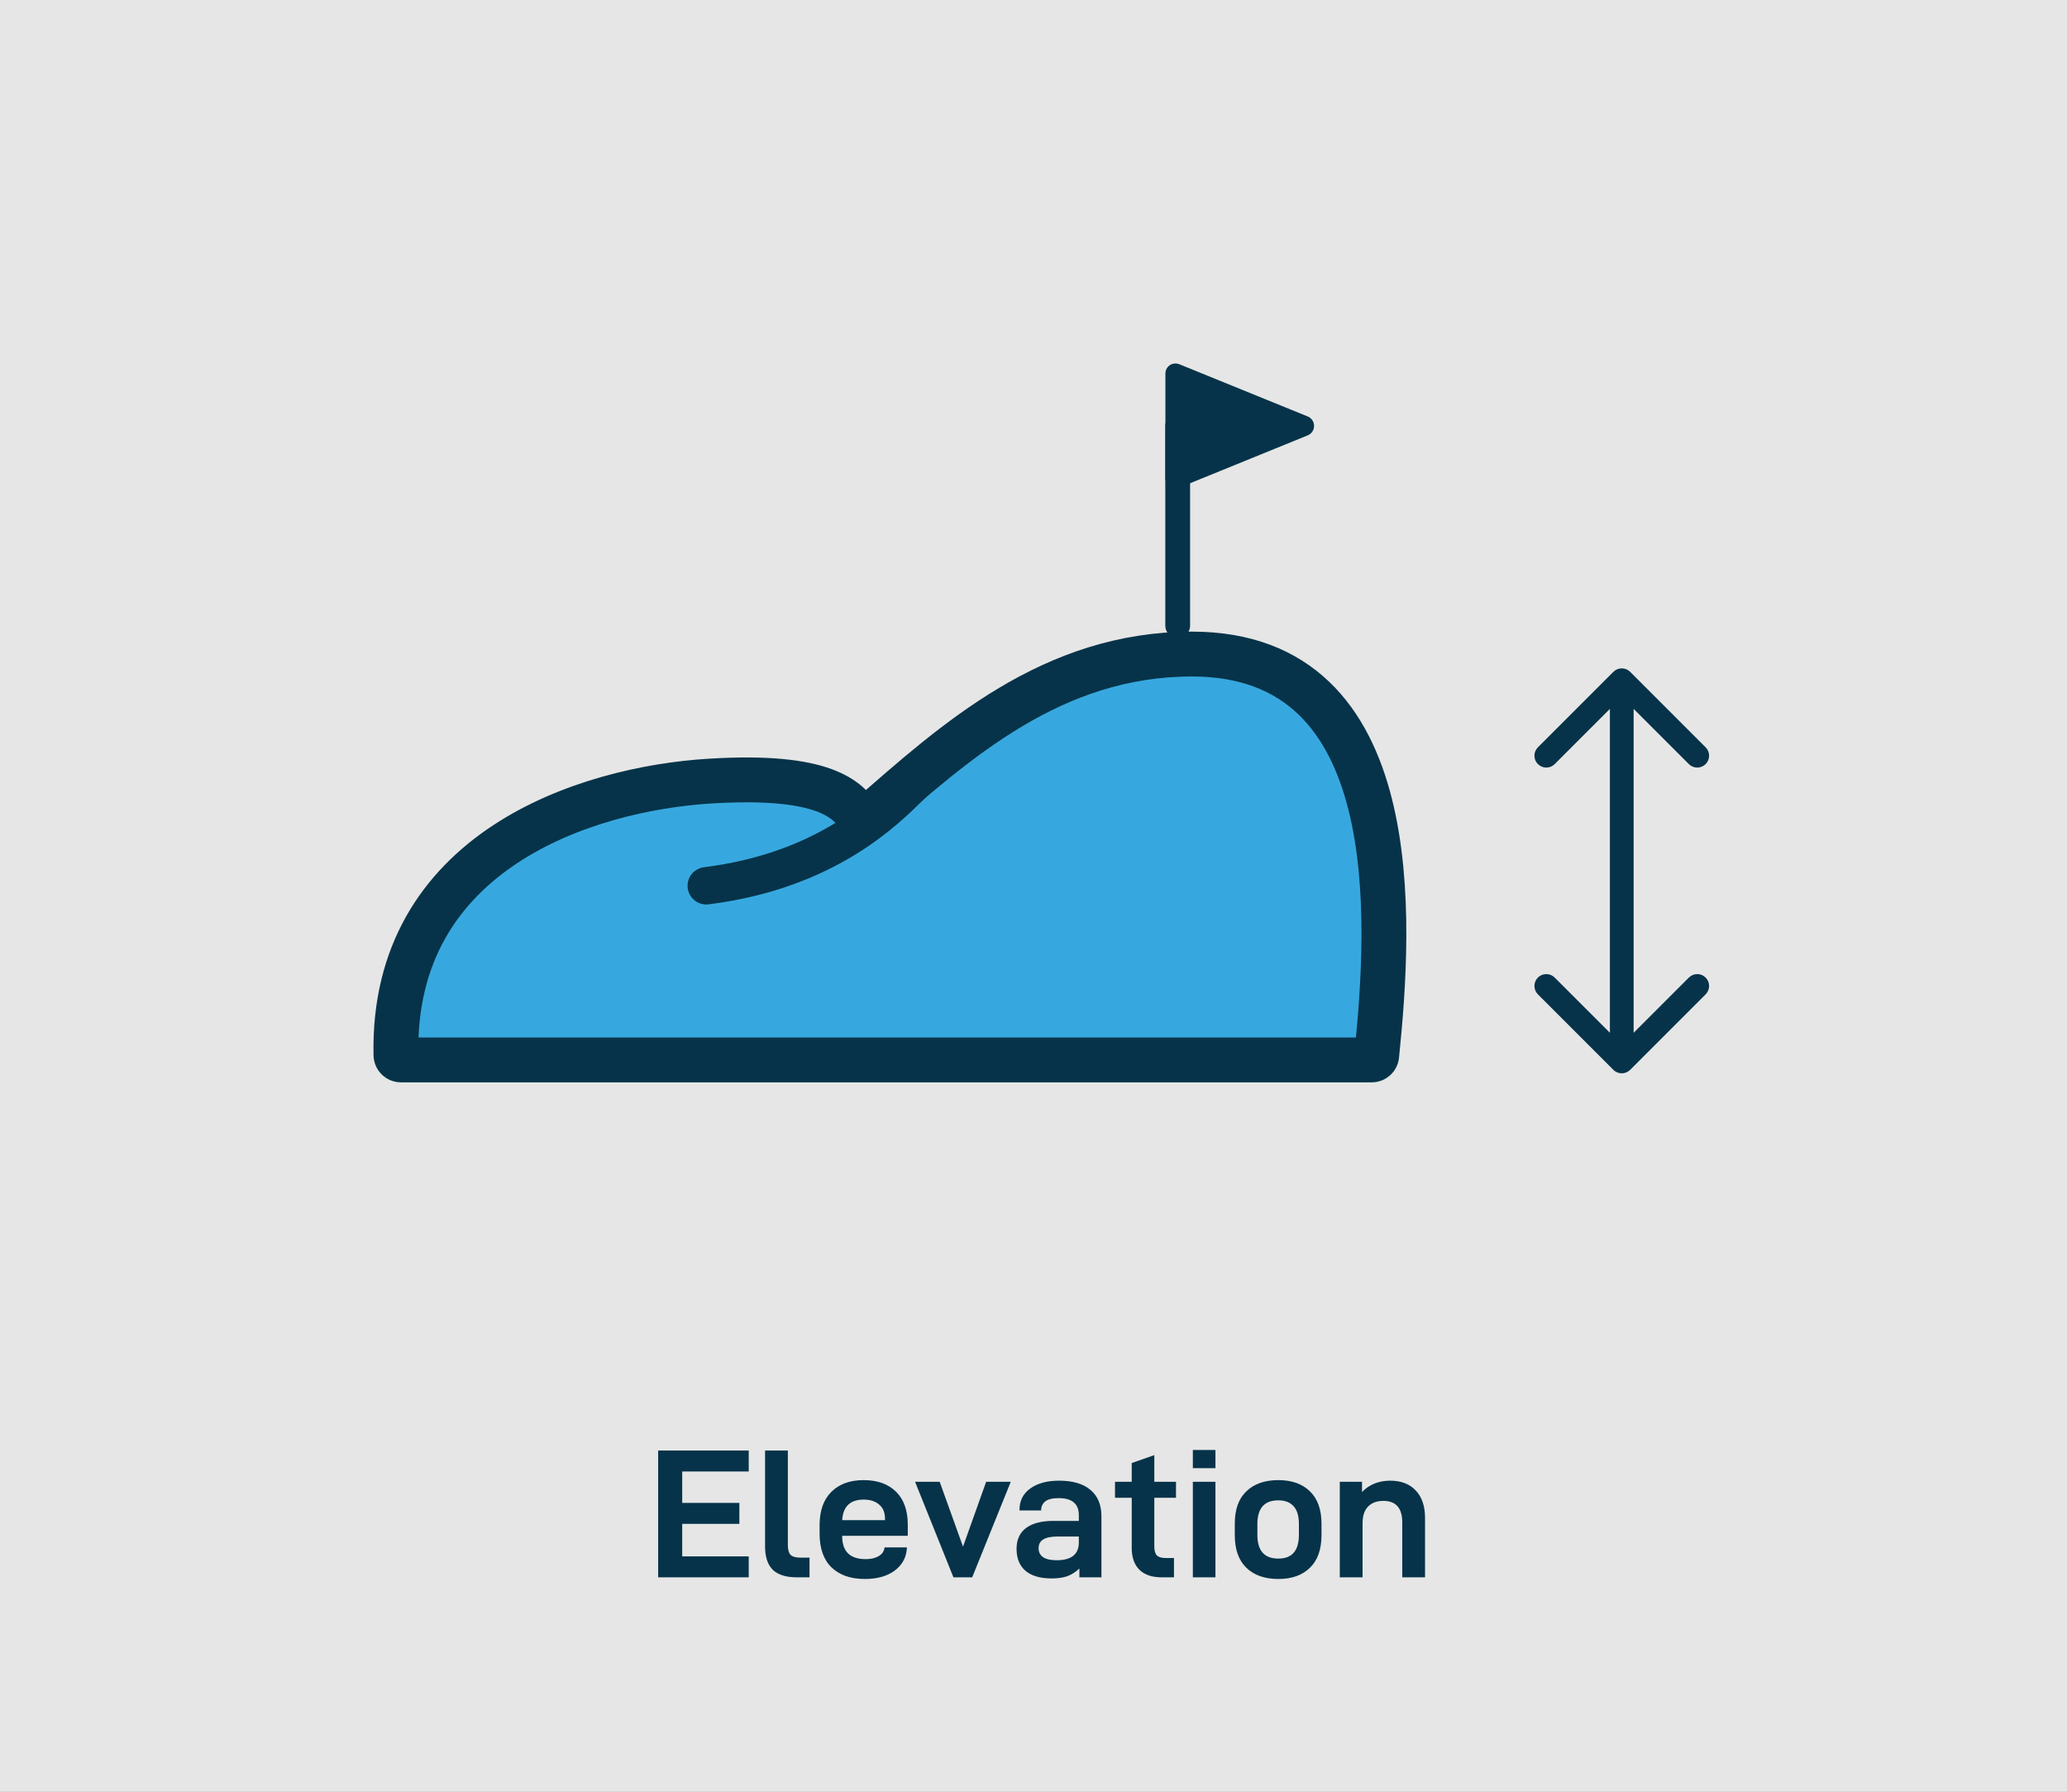
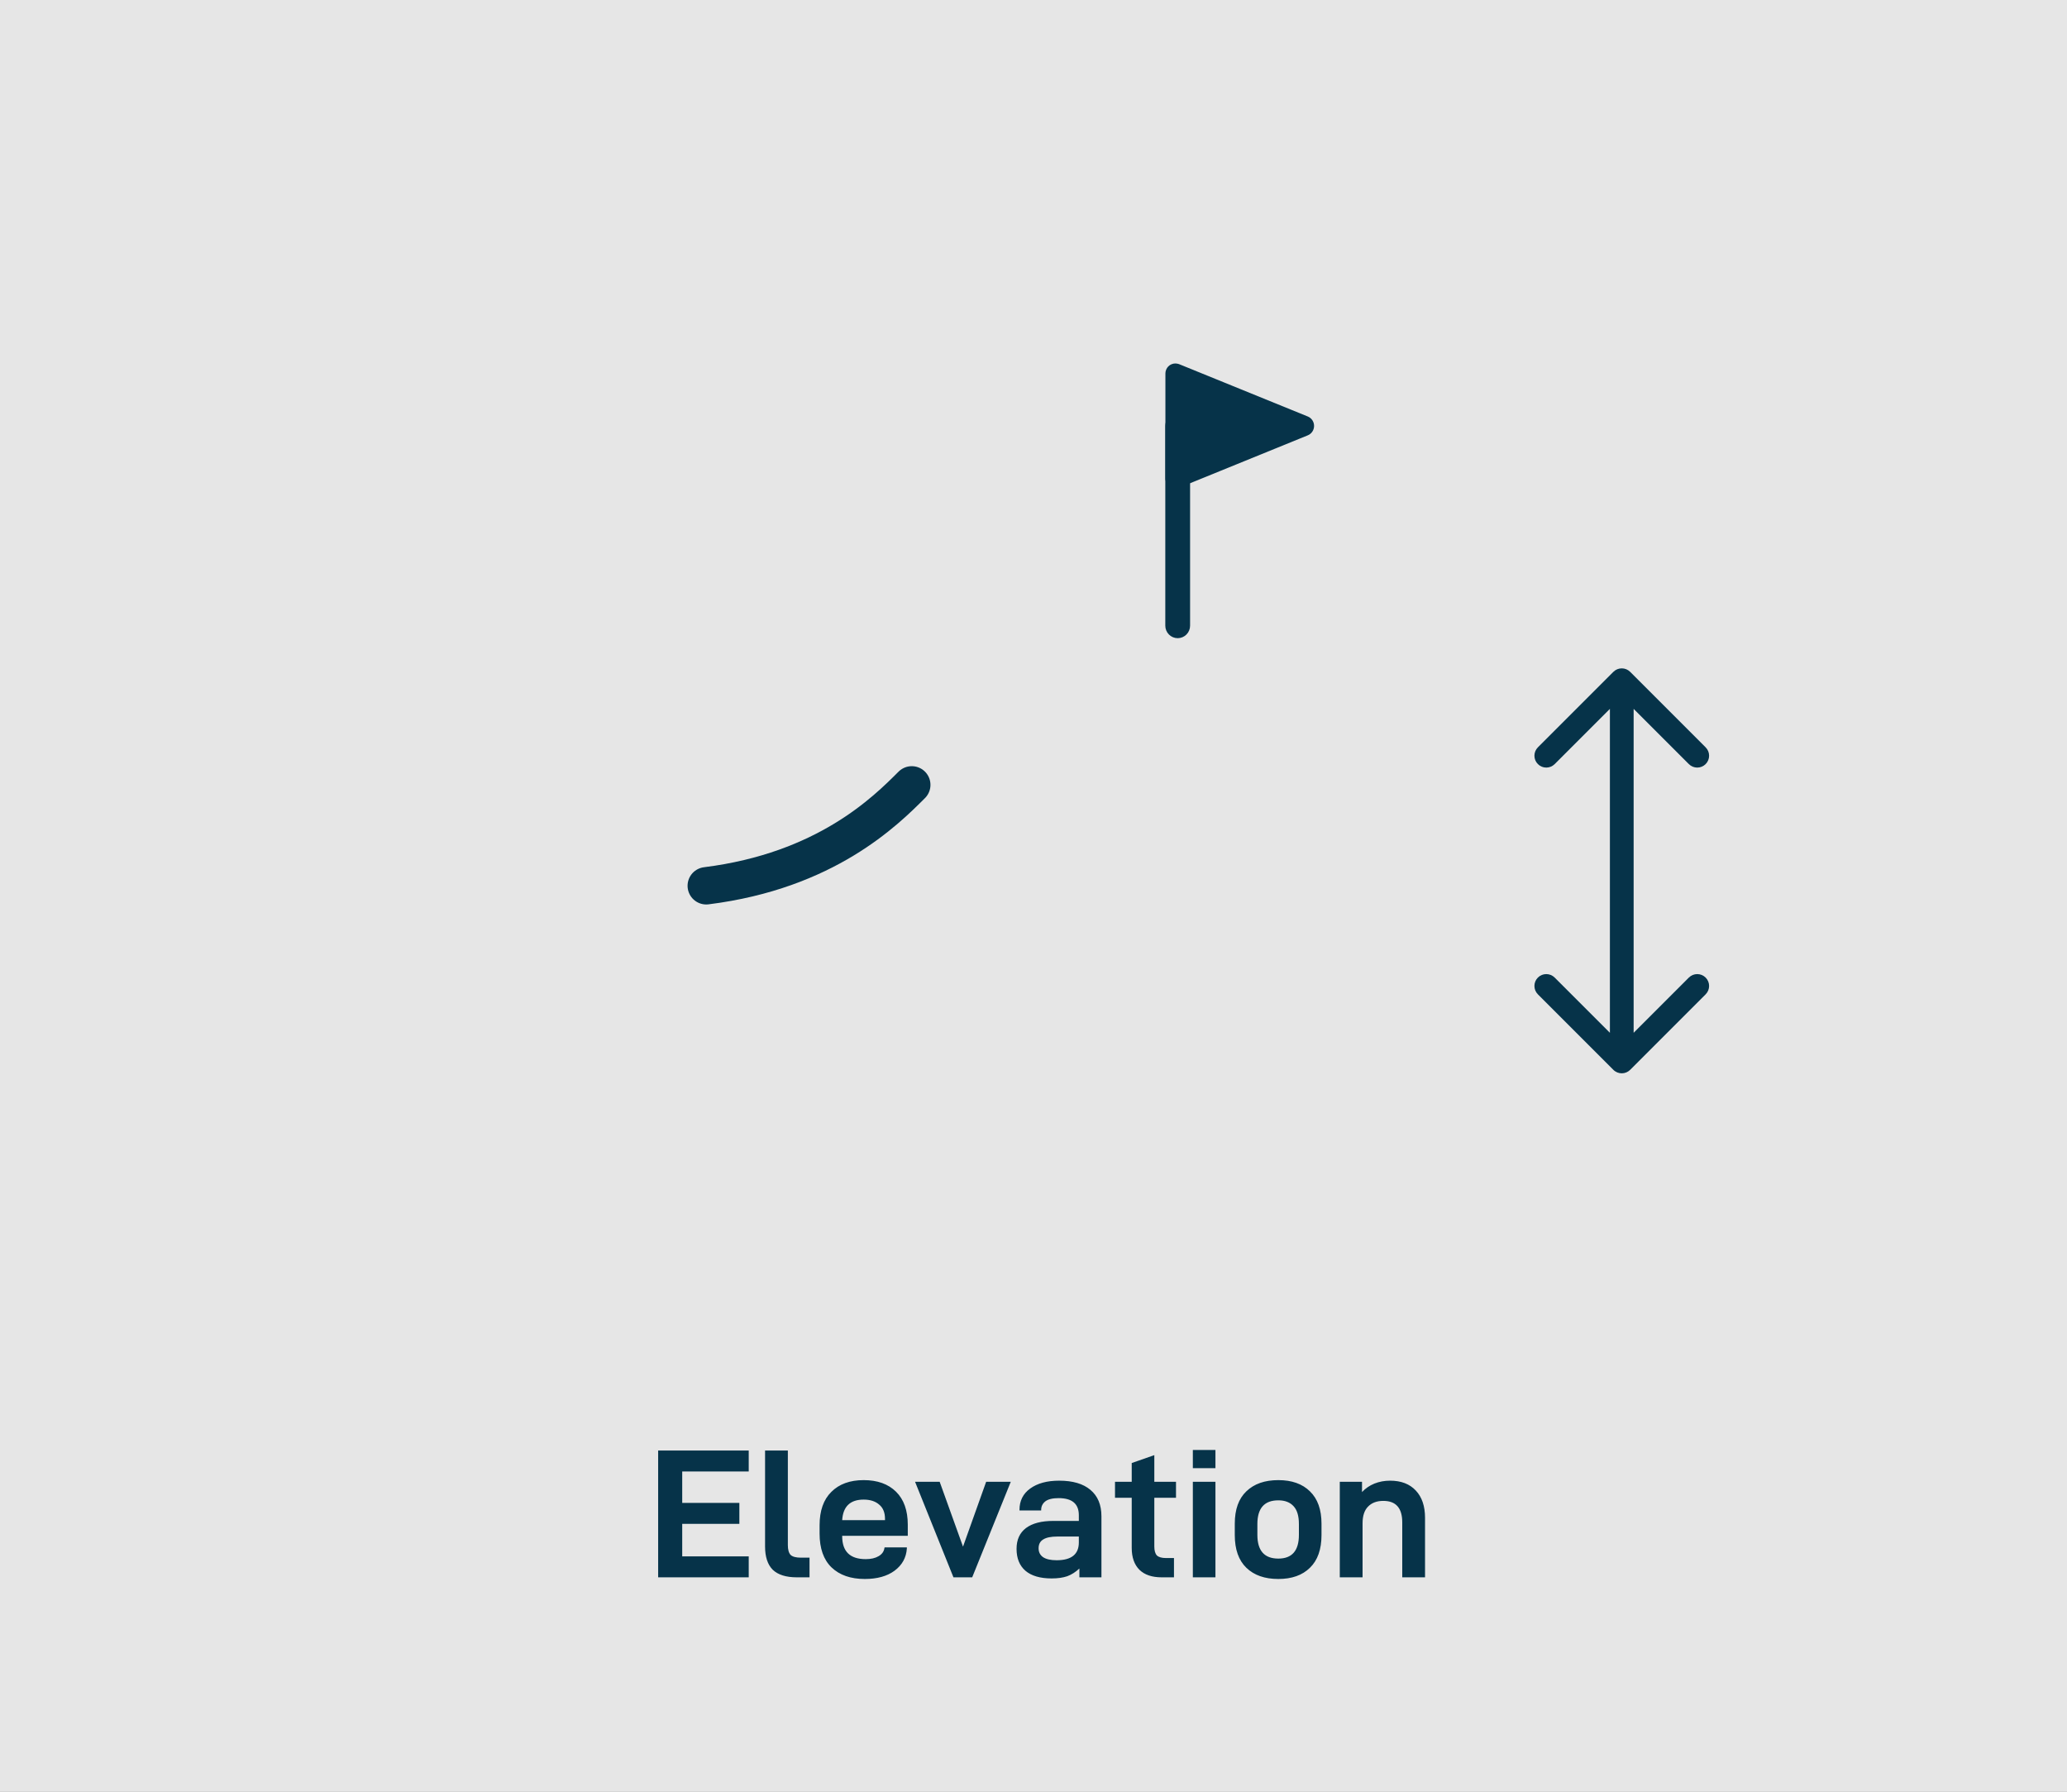
<svg xmlns="http://www.w3.org/2000/svg" width="135" height="117" viewBox="0 0 135 117" fill="none">
  <rect x="0" y="0" width="135" height="117" fill="#808080" stroke="none" />
  <rect width="135" height="117" fill="white" fill-opacity="0.8" />
  <path d="M44.557 96.088V98.14H48.289V99.508H44.557V101.632H48.901V103H42.985V94.72H48.901V96.088H44.557ZM52.044 103C51.34 103 50.816 102.836 50.472 102.508C50.136 102.172 49.968 101.664 49.968 100.984V94.72H51.456V100.888C51.456 101.192 51.516 101.408 51.636 101.536C51.764 101.656 51.988 101.716 52.308 101.716H52.872V103H52.044ZM55.005 100.288V100.312C55.005 101.312 55.517 101.812 56.541 101.812C56.885 101.812 57.165 101.748 57.381 101.62C57.605 101.492 57.733 101.312 57.765 101.08L57.777 101.044H59.229V101.116C59.189 101.716 58.921 102.2 58.425 102.568C57.937 102.928 57.289 103.108 56.481 103.108C55.561 103.108 54.837 102.856 54.309 102.352C53.789 101.848 53.529 101.112 53.529 100.144V99.604C53.529 98.652 53.785 97.924 54.297 97.42C54.809 96.908 55.513 96.652 56.409 96.652C57.305 96.652 58.009 96.904 58.521 97.408C59.033 97.912 59.289 98.632 59.289 99.568V100.288H55.005ZM56.409 97.924C55.529 97.924 55.061 98.372 55.005 99.268H57.801V99.184C57.801 98.768 57.673 98.456 57.417 98.248C57.169 98.032 56.833 97.924 56.409 97.924ZM59.764 96.76H61.372L62.896 100.996L64.408 96.76H66.016L63.496 103H62.272L59.764 96.76ZM69.177 96.688C70.065 96.688 70.745 96.888 71.217 97.288C71.697 97.688 71.937 98.264 71.937 99.016V103H70.497V102.424C70.249 102.656 69.985 102.824 69.705 102.928C69.425 103.024 69.085 103.072 68.685 103.072C67.933 103.072 67.361 102.904 66.969 102.568C66.585 102.232 66.393 101.756 66.393 101.14C66.393 100.548 66.597 100.096 67.005 99.784C67.421 99.472 68.017 99.316 68.793 99.316H70.461V98.944C70.461 98.2 70.021 97.828 69.141 97.828C68.741 97.828 68.449 97.9 68.265 98.044C68.089 98.188 68.001 98.372 68.001 98.596V98.632H66.585V98.596C66.585 98.004 66.817 97.54 67.281 97.204C67.753 96.86 68.385 96.688 69.177 96.688ZM69.009 101.884C69.977 101.884 70.461 101.496 70.461 100.72V100.336H69.069C68.645 100.336 68.333 100.4 68.133 100.528C67.933 100.648 67.833 100.84 67.833 101.104C67.833 101.352 67.929 101.544 68.121 101.68C68.321 101.816 68.617 101.884 69.009 101.884ZM75.391 97.804V100.984C75.391 101.256 75.447 101.452 75.559 101.572C75.679 101.684 75.875 101.74 76.147 101.74H76.675V103H75.871C75.239 103 74.755 102.836 74.419 102.508C74.083 102.172 73.915 101.696 73.915 101.08V97.804H72.823V96.76H73.915V95.536L75.391 95.02V96.76H76.807V97.804H75.391ZM77.907 94.684H79.383V95.872H77.907V94.684ZM77.907 96.76H79.383V103H77.907V96.76ZM83.49 103.108C82.602 103.108 81.906 102.864 81.402 102.376C80.898 101.888 80.646 101.176 80.646 100.24V99.496C80.646 98.568 80.898 97.864 81.402 97.384C81.906 96.896 82.602 96.652 83.49 96.652C84.37 96.652 85.058 96.896 85.554 97.384C86.058 97.872 86.31 98.576 86.31 99.496V100.24C86.31 101.176 86.058 101.888 85.554 102.376C85.058 102.864 84.37 103.108 83.49 103.108ZM83.49 101.776C84.386 101.776 84.834 101.26 84.834 100.228V99.52C84.834 98.992 84.718 98.604 84.486 98.356C84.254 98.1 83.922 97.972 83.49 97.972C82.578 97.972 82.122 98.488 82.122 99.52V100.228C82.122 101.26 82.578 101.776 83.49 101.776ZM87.504 96.76H88.956V97.432C89.18 97.192 89.448 97.008 89.76 96.88C90.079 96.752 90.424 96.688 90.791 96.688C91.511 96.688 92.072 96.904 92.472 97.336C92.871 97.76 93.072 98.352 93.072 99.112V103H91.584V99.412C91.584 98.476 91.171 98.008 90.347 98.008C89.924 98.008 89.591 98.132 89.352 98.38C89.112 98.62 88.992 98.984 88.992 99.472V103H87.504V96.76Z" fill="#063349" />
  <path d="M106.469 43.871C106.166 43.569 105.676 43.569 105.373 43.871L100.443 48.801C100.141 49.103 100.141 49.594 100.443 49.896C100.746 50.199 101.236 50.199 101.539 49.896L105.921 45.514L110.303 49.896C110.605 50.199 111.096 50.199 111.398 49.896C111.701 49.594 111.701 49.103 111.398 48.801L106.469 43.871ZM105.373 69.861C105.676 70.163 106.166 70.163 106.469 69.861L111.398 64.931C111.701 64.628 111.701 64.138 111.398 63.835C111.096 63.533 110.605 63.533 110.303 63.835L105.921 68.217L101.539 63.835C101.236 63.533 100.746 63.533 100.443 63.835C100.141 64.138 100.141 64.628 100.443 64.931L105.373 69.861ZM105.146 44.419L105.146 69.313L106.696 69.313L106.696 44.419L105.146 44.419Z" fill="#063349" />
-   <path d="M89.592 69.213H26.184C26.008 69.213 25.864 69.068 25.86 68.893C25.583 55.58 38.259 51.499 46.389 51.004C53.918 50.545 55.354 52.235 56.17 53.398C56.281 53.556 56.502 53.583 56.647 53.456C62.429 48.389 68.722 42.71 77.853 42.71C91.903 42.71 90.814 60.141 89.915 68.926C89.898 69.092 89.759 69.213 89.592 69.213Z" fill="#37A8DF" stroke="#063349" stroke-width="2.929" />
  <path d="M59.55 51.252C57.842 52.961 53.937 56.866 46.127 57.842" stroke="#063349" stroke-width="2.441" stroke-linecap="round" />
  <path d="M76.918 41.673C76.703 41.673 76.497 41.587 76.345 41.434C76.194 41.281 76.108 41.074 76.108 40.858V27.811C76.108 27.594 76.194 27.387 76.345 27.234C76.497 27.081 76.703 26.995 76.918 26.995C77.132 26.995 77.338 27.081 77.49 27.234C77.642 27.387 77.727 27.594 77.727 27.811V40.858C77.727 41.074 77.642 41.281 77.49 41.434C77.338 41.587 77.132 41.673 76.918 41.673V41.673Z" fill="#063349" />
  <path d="M85.419 27.199C85.539 27.249 85.642 27.334 85.714 27.443C85.787 27.552 85.825 27.681 85.825 27.812C85.825 27.943 85.787 28.072 85.714 28.181C85.642 28.29 85.539 28.375 85.419 28.425L77.002 31.85C76.903 31.89 76.796 31.904 76.691 31.892C76.585 31.881 76.484 31.843 76.396 31.782C76.309 31.721 76.237 31.64 76.188 31.545C76.139 31.45 76.114 31.344 76.115 31.237V24.387C76.115 24.302 76.132 24.217 76.165 24.138C76.197 24.058 76.245 23.986 76.305 23.926C76.365 23.865 76.436 23.817 76.515 23.785C76.594 23.752 76.678 23.735 76.763 23.735C76.842 23.736 76.922 23.749 76.997 23.774L85.419 27.199Z" fill="#063349" />
</svg>